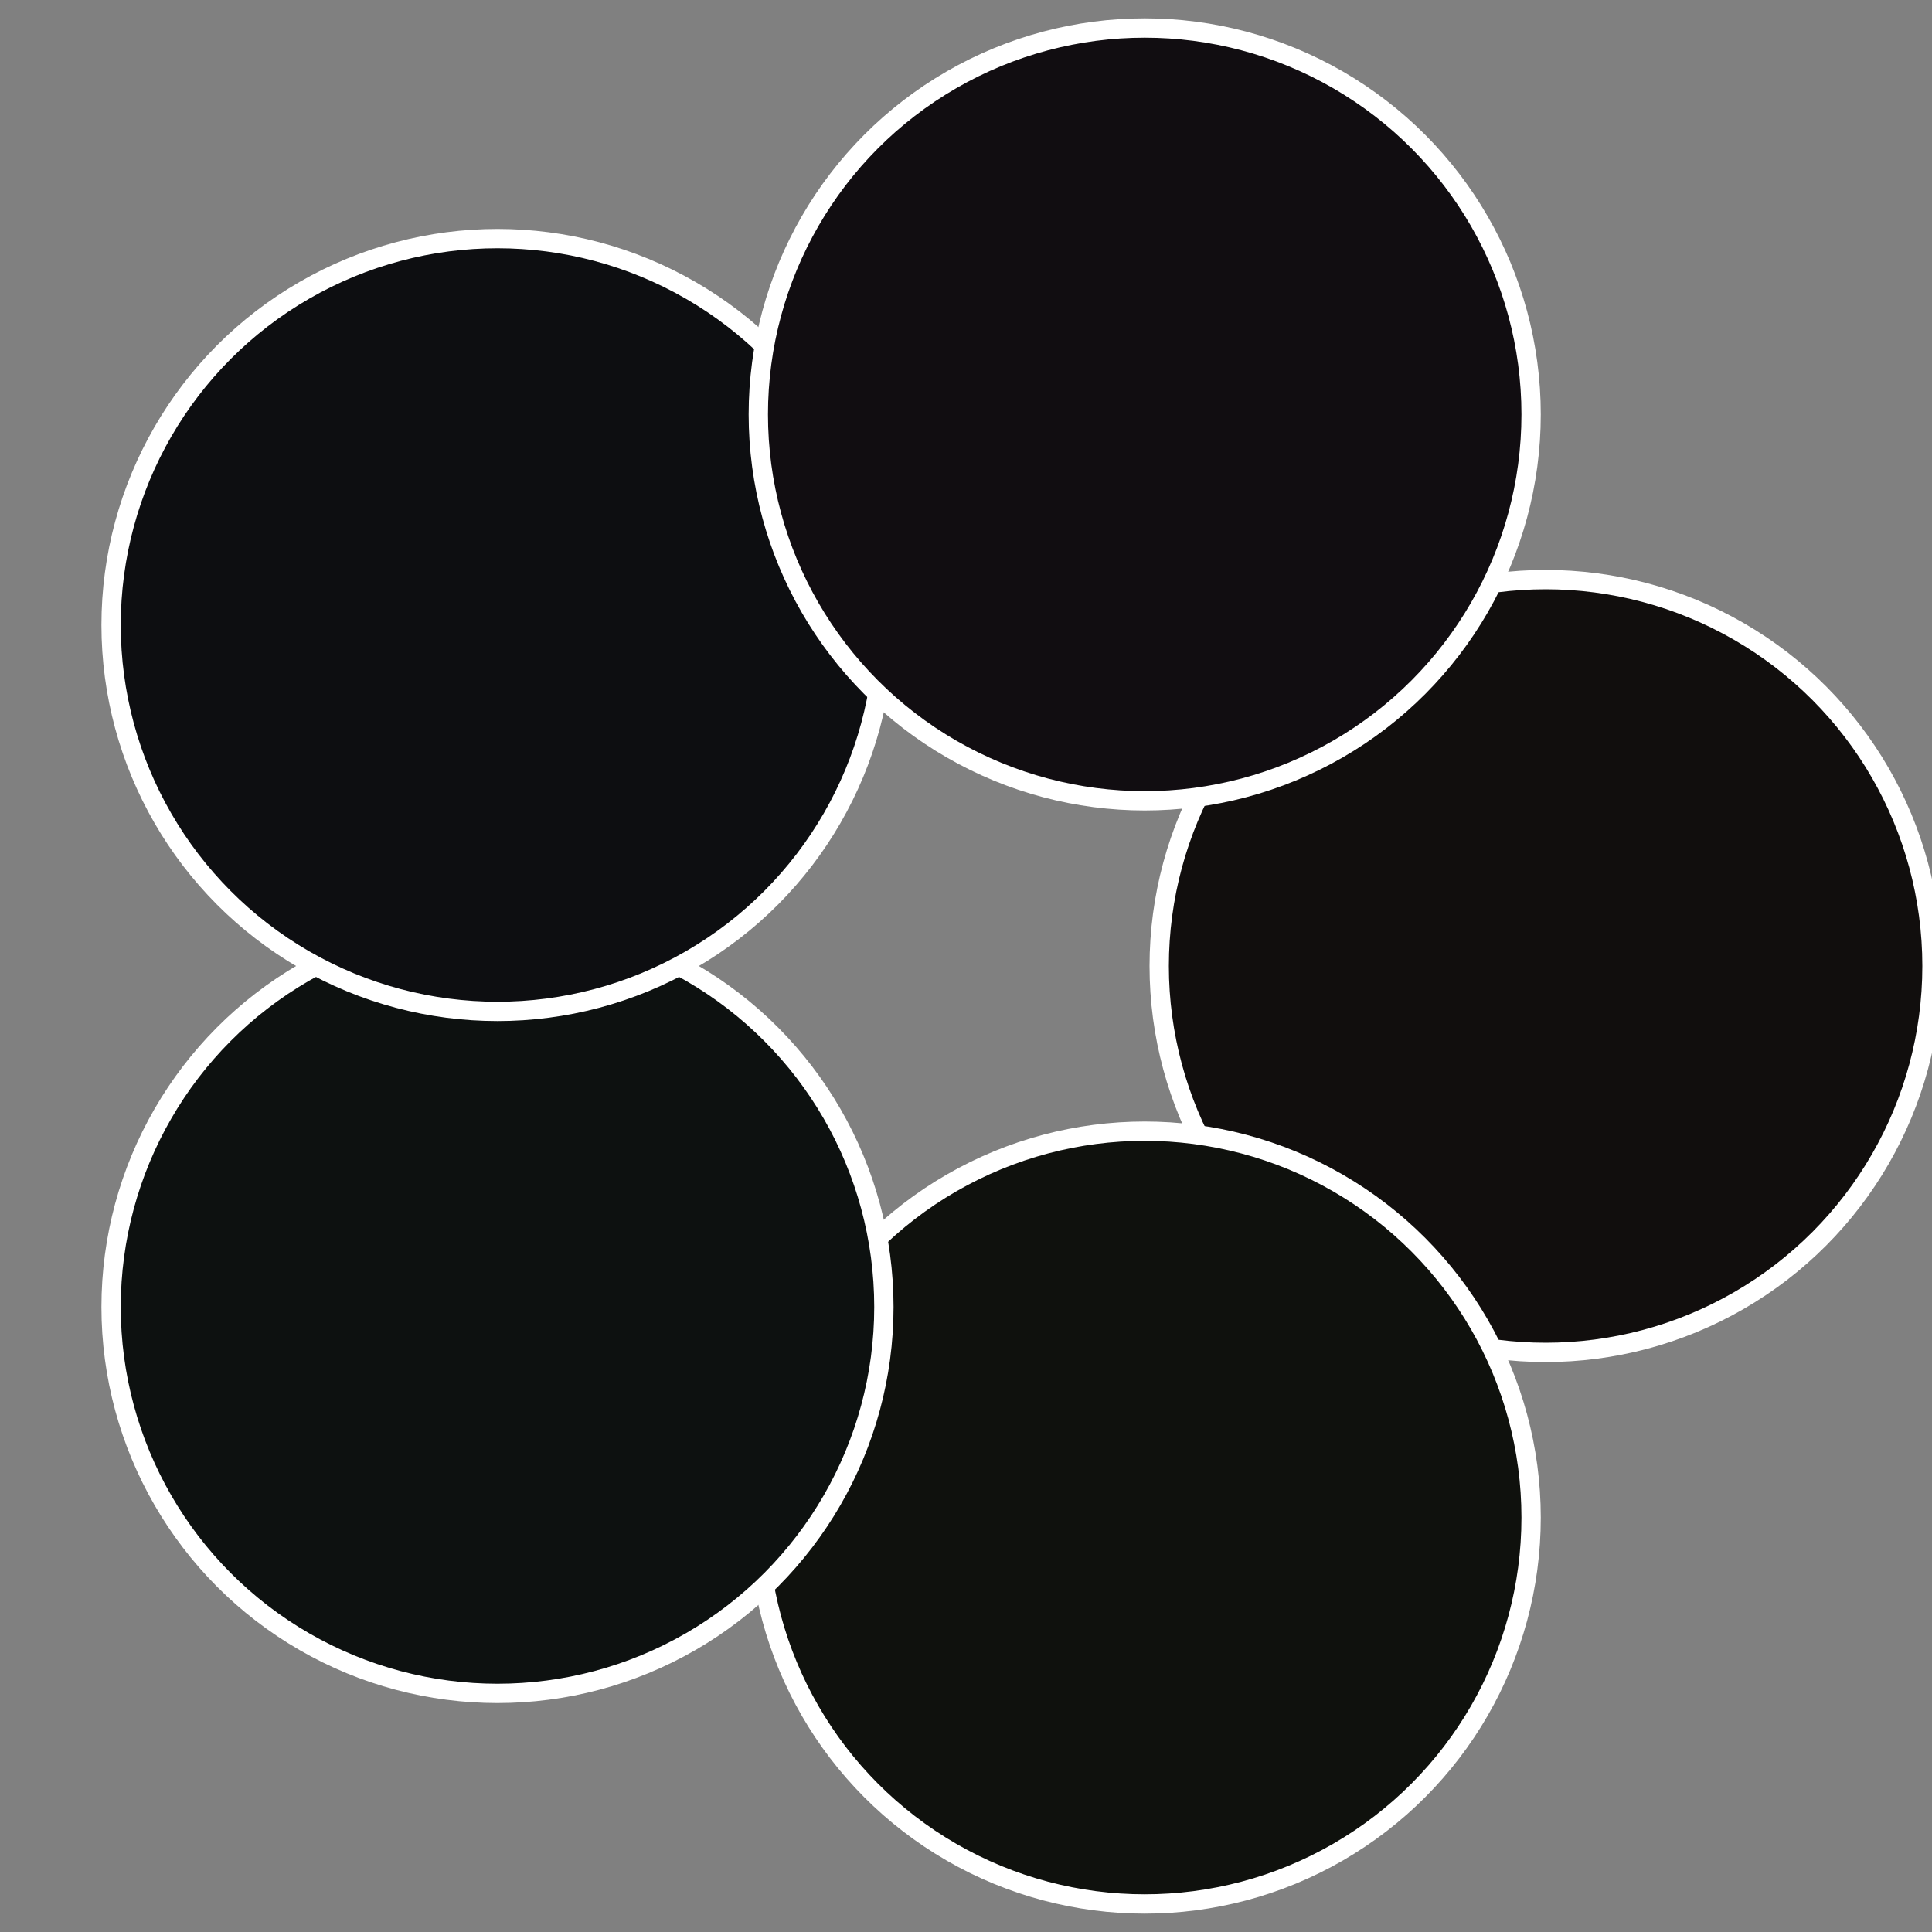
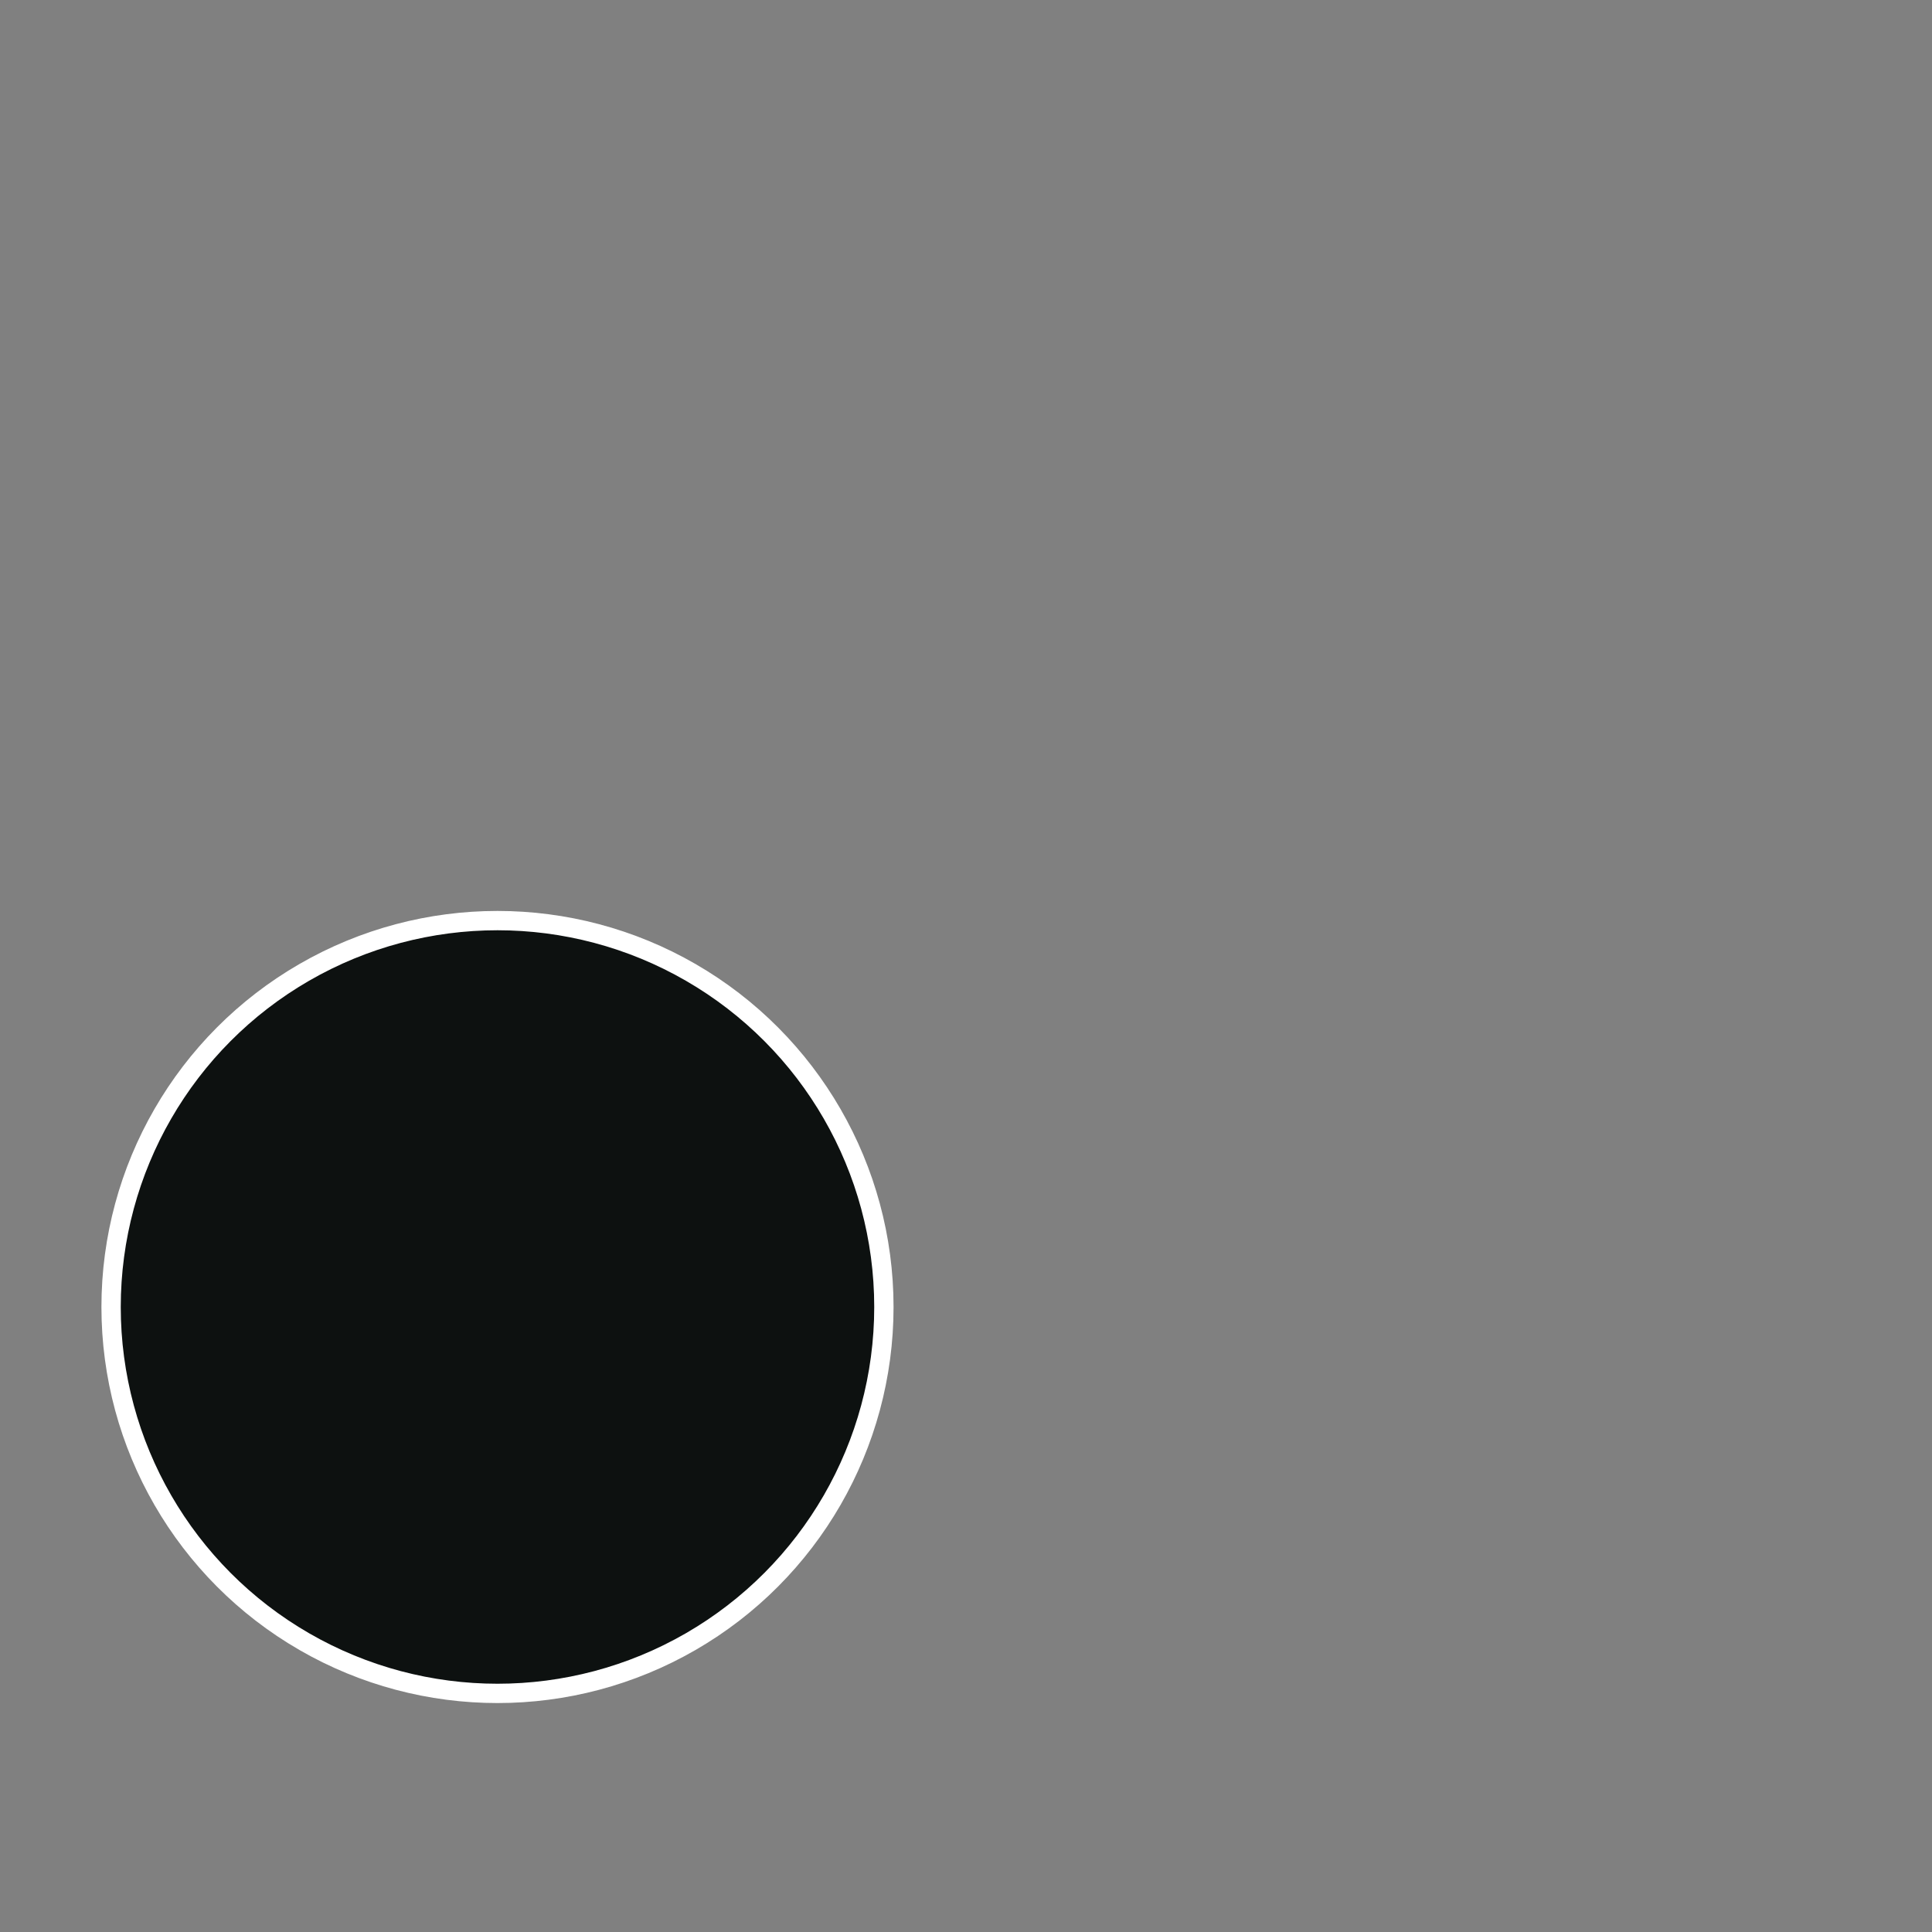
<svg xmlns="http://www.w3.org/2000/svg" width="500" height="500" viewBox="-1 -1 2 2">
  <rect x="-1" y="-1" width="2" height="2" fill="#808080" stroke="none" />
-   <circle cx="0.6" cy="0" r="0.4" fill="#110e0d" stroke="#fff" stroke-width="1%" />
-   <circle cx="0.185" cy="0.571" r="0.4" fill="#0f110d" stroke="#fff" stroke-width="1%" />
  <circle cx="-0.485" cy="0.353" r="0.4" fill="#0d1110" stroke="#fff" stroke-width="1%" />
-   <circle cx="-0.485" cy="-0.353" r="0.4" fill="#0d0e11" stroke="#fff" stroke-width="1%" />
-   <circle cx="0.185" cy="-0.571" r="0.4" fill="#110d11" stroke="#fff" stroke-width="1%" />
</svg>